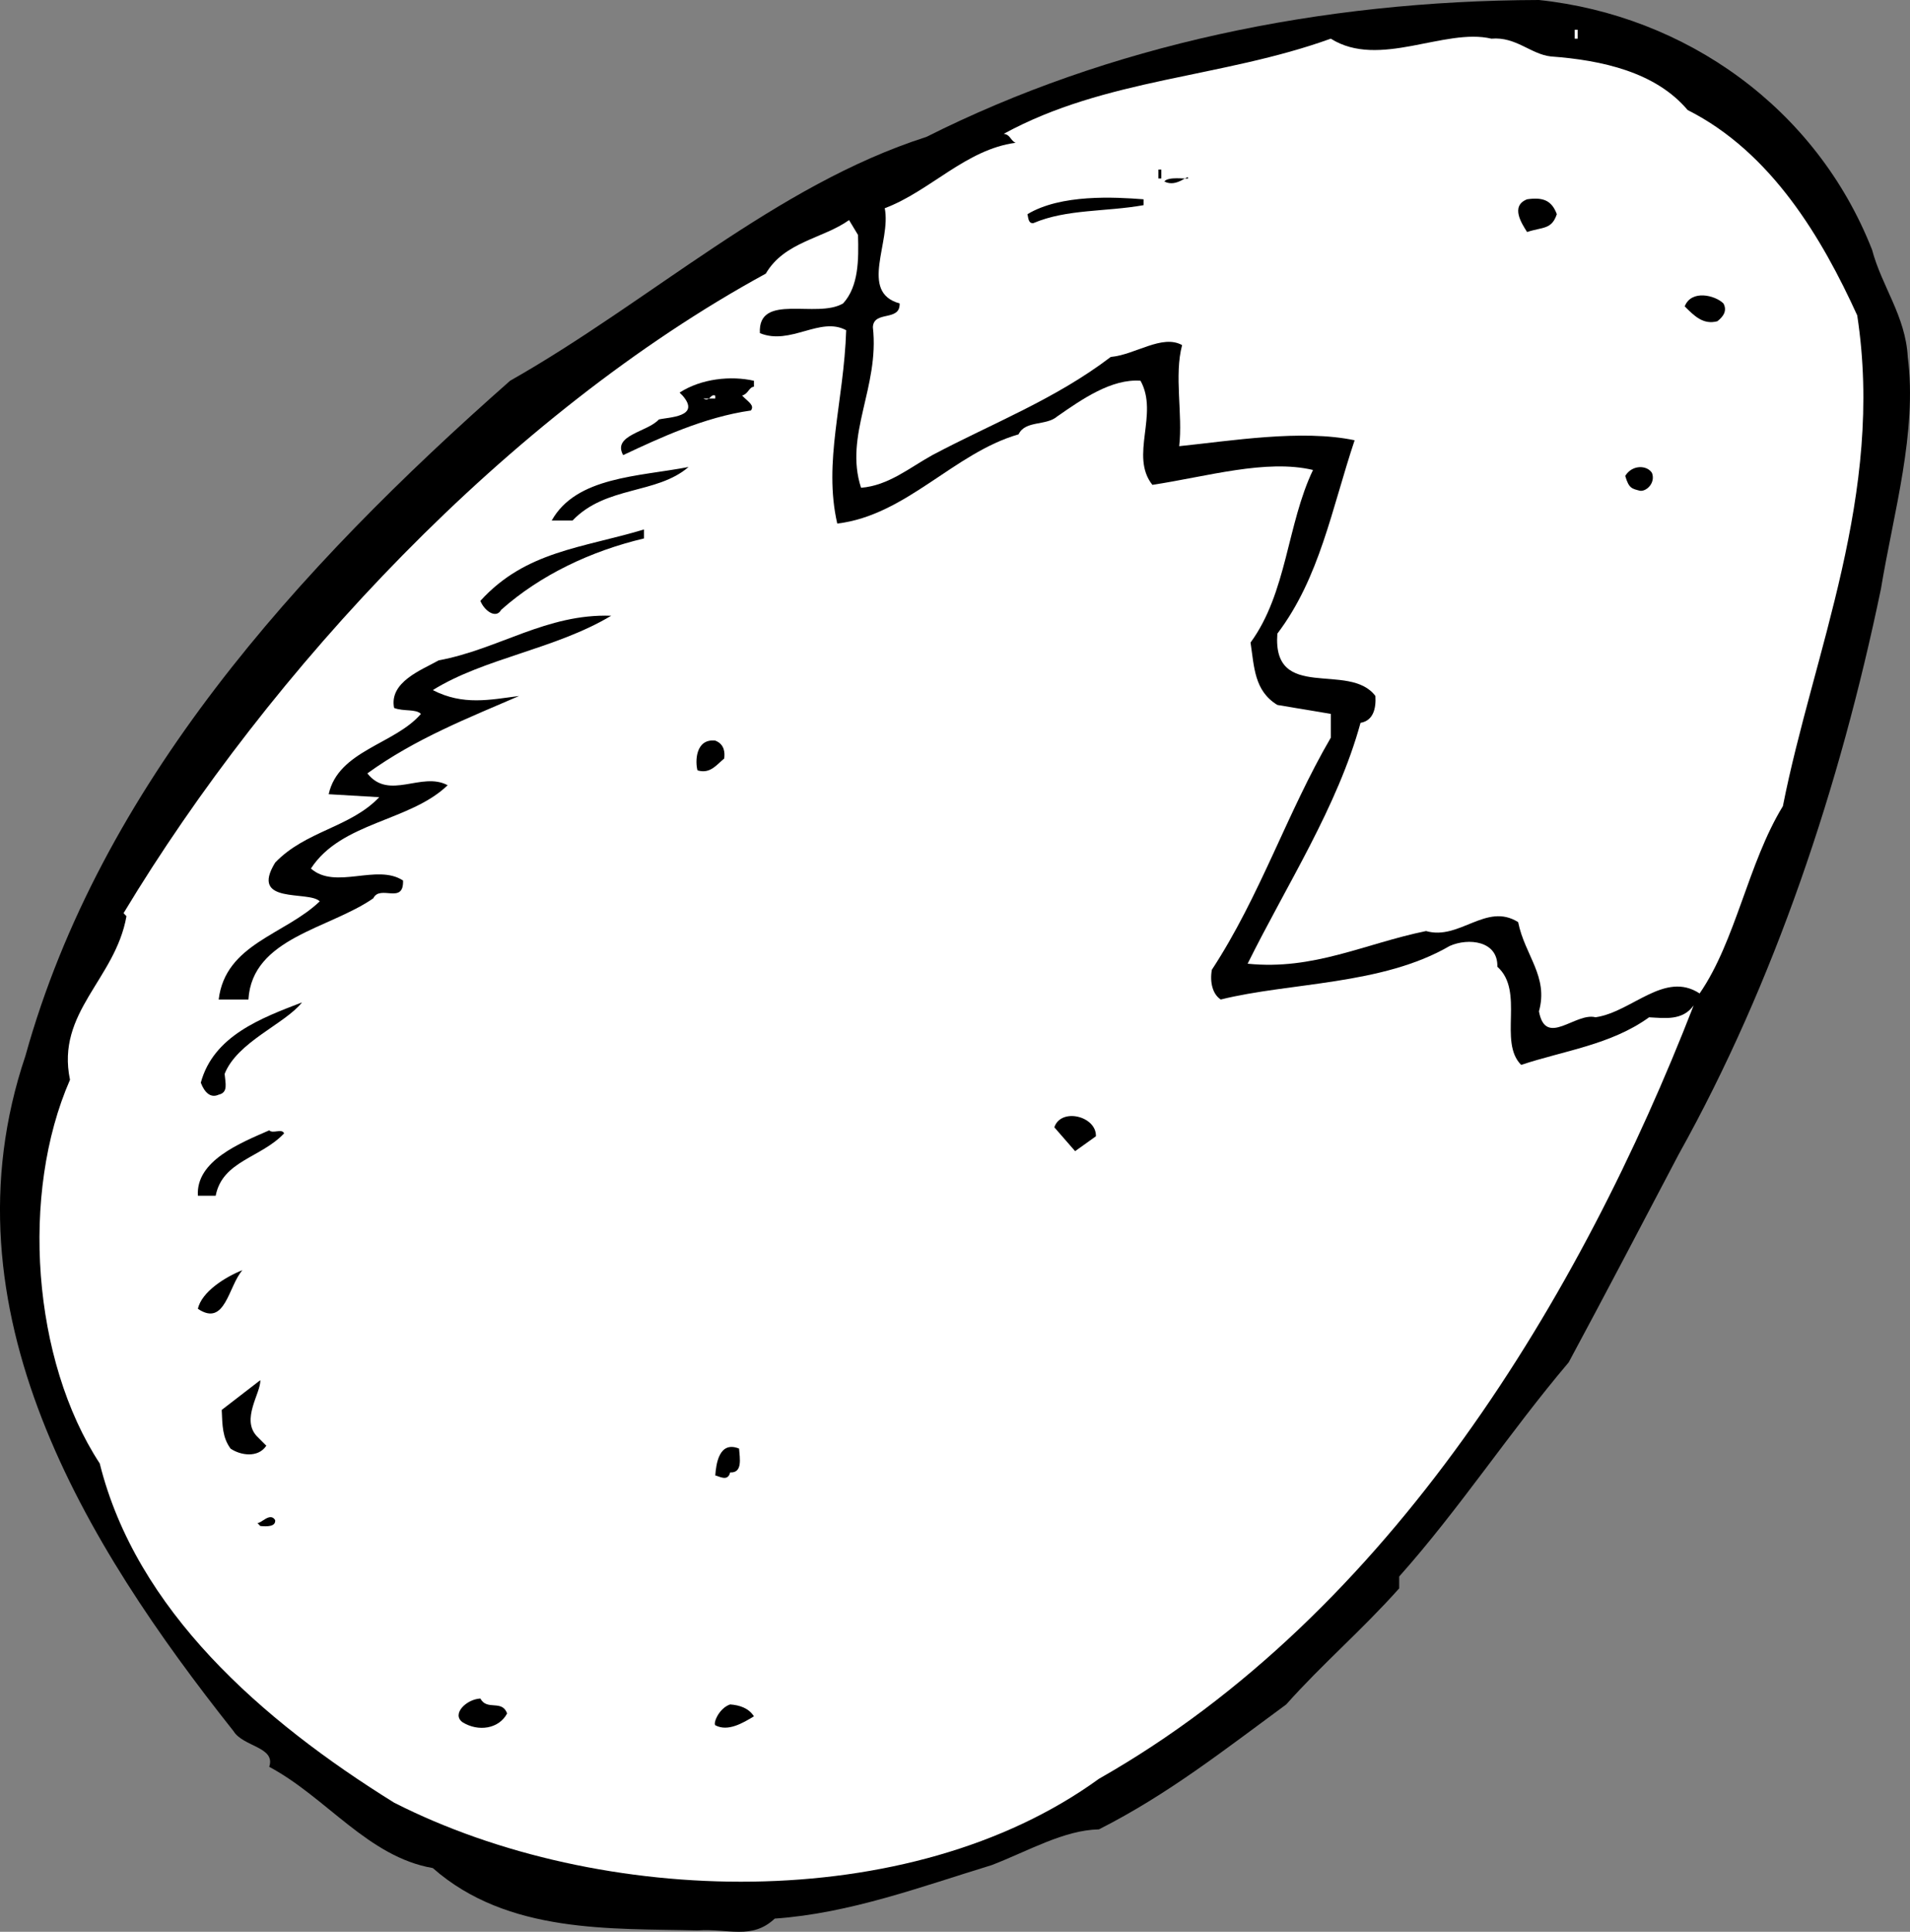
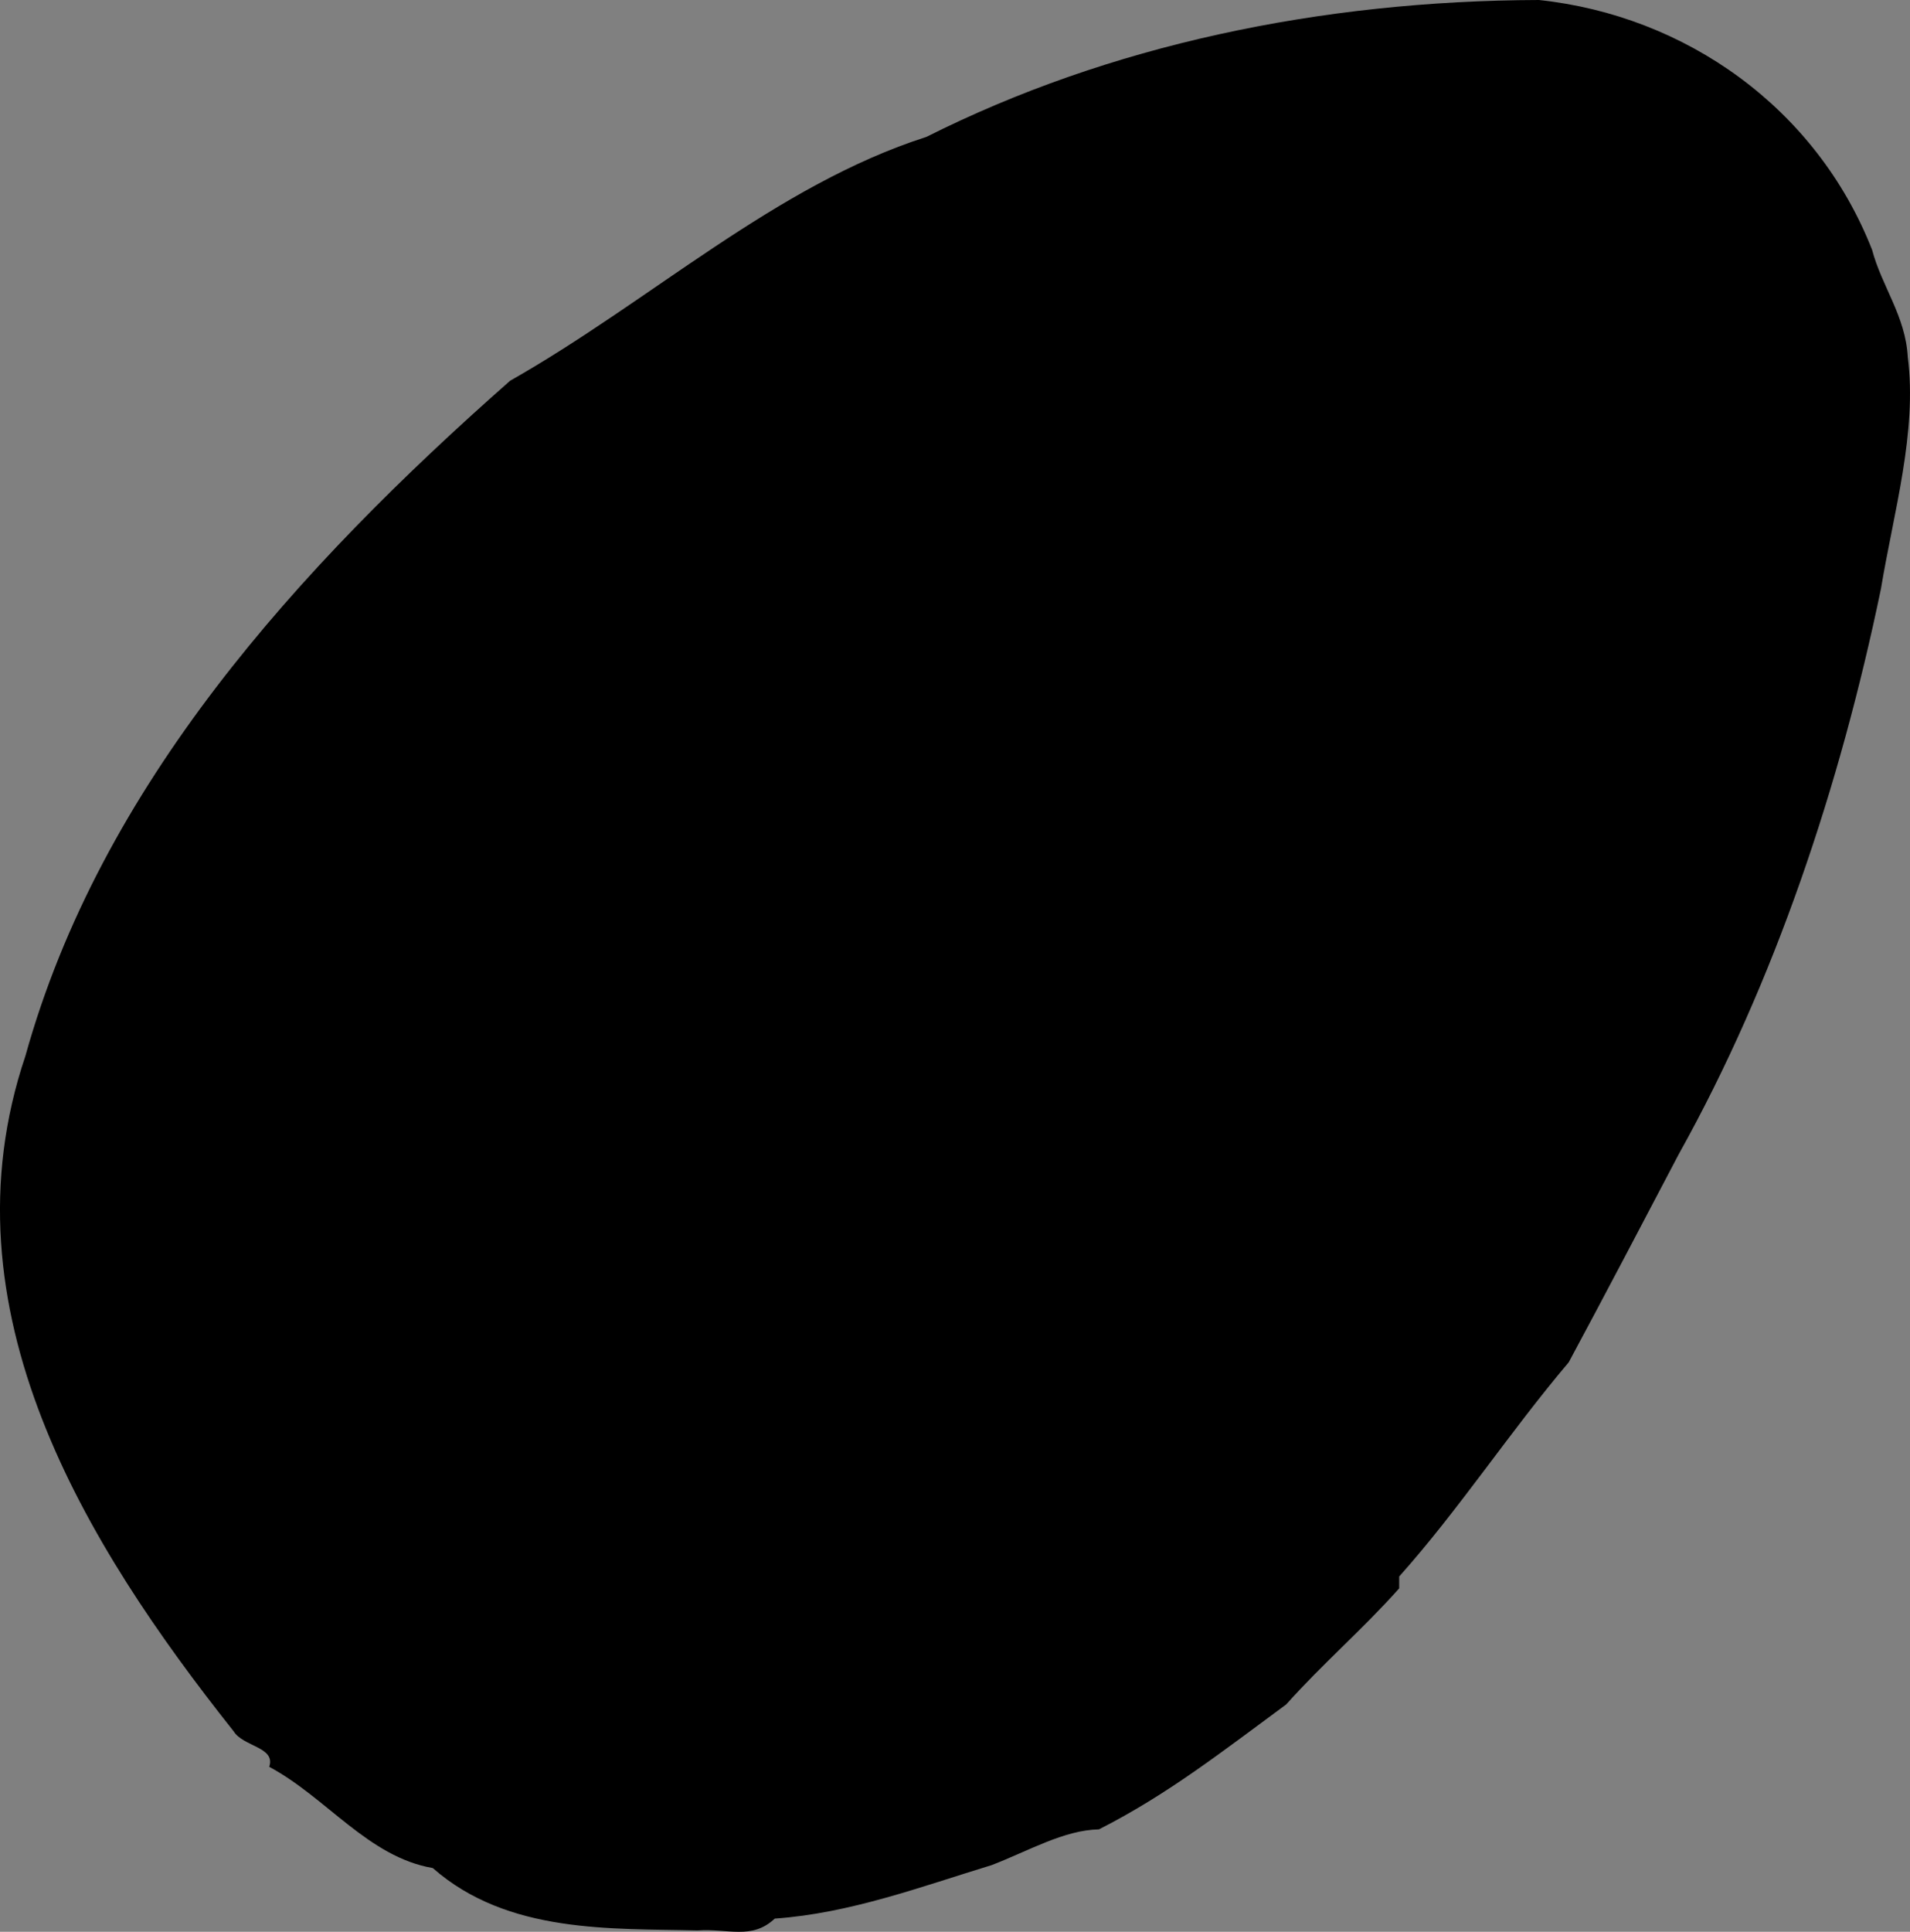
<svg xmlns="http://www.w3.org/2000/svg" width="64.231" height="64.944">
  <rect width="100%" height="100%" fill="#808080" stroke="none" />
  <path d="M62.956 8.398c.324 1.227 1.125 2.227 1.2 3.602.323 2.523-.477 5.227-.903 7.8-1.375 6.626-3.574 13.223-6.797 19-1.277 2.427-2.477 4.723-3.703 7-1.973 2.325-3.672 4.927-5.7 7.2v.398c-1.273 1.426-2.574 2.528-3.8 3.903-2.074 1.523-3.973 3.023-6.297 4.199-1.176.023-2.375.727-3.602 1.2-2.375.726-4.773 1.624-7.3 1.8-.774.727-1.575.324-2.598.398-2.875-.074-6.375.125-8.902-2.097-2.176-.375-3.575-2.375-5.5-3.403.226-.671-.875-.671-1.2-1.199-4.976-6.273-9.875-14.176-7-22.699 2.524-9.074 9.125-16.375 16.301-22.7 4.723-2.675 8.926-6.573 14-8.198C37.28 1.523 44.378.023 51.753 0c4.926.523 9.328 3.625 11.203 8.398" />
-   <path fill="#fff" d="M52.155 1.898c1.723.125 3.524.528 4.598 1.801 2.828 1.426 4.527 4.324 5.703 6.903.922 6.023-1.477 11.324-2.5 16.5-1.176 1.921-1.578 4.523-2.8 6.296-1.177-.773-2.278.625-3.5.801-.677-.176-1.677 1.028-1.903-.199.328-1.176-.473-1.875-.7-3-1.074-.676-1.972.625-3.097.3-2.078.427-3.777 1.325-6 1.098 1.324-2.671 3.023-5.273 3.797-8.097.426-.074.527-.477.5-.903-.875-1.171-3.473.227-3.297-2.097 1.422-1.875 1.824-4.176 2.598-6.5-1.774-.375-4.176.023-5.899.199.125-1.074-.176-2.375.098-3.398-.672-.375-1.574.324-2.399.398-1.875 1.426-3.976 2.227-6 3.3-.773.427-1.476 1.024-2.398 1.098-.578-1.773.625-3.375.398-5.398.024-.574.926-.176.899-.8-1.375-.376-.274-2.075-.5-3.2 1.527-.574 2.726-1.977 4.402-2.2-.176-.073-.176-.277-.402-.3 3.426-1.875 7.328-1.875 11-3.2 1.625 1.024 3.828-.374 5.402 0 .824-.073 1.324.524 2 .598m.801-.598h.098V1h-.098v.3" />
-   <path d="M39.956 6c.023-.176-.375.324-.8.102.124-.176.722-.079.8-.102m-1 0h.098v-.3h-.098V6m-.5.898c-1.277.227-2.578.125-3.703.602-.172.023-.172-.176-.2-.3 1.126-.677 2.926-.575 3.903-.5v.198m13.898.302c-.175.527-.476.425-1 .6-.175-.277-.574-.874 0-1.1.524-.075.825.027 1 .5" />
-   <path fill="#fff" d="M28.854 7.898c.024.829.024 1.727-.5 2.301-.875.528-2.875-.375-2.8 1 1.027.426 2.027-.574 2.902-.097-.078 2.421-.777 4.421-.3 6.5 2.323-.278 3.925-2.375 6.097-3 .226-.477.926-.278 1.3-.602.825-.574 1.825-1.273 2.801-1.2.625 1.126-.375 2.524.399 3.5 1.828-.277 3.828-.874 5.402-.5-.875 1.825-.875 4.126-2.101 5.802.125.824.125 1.625.902 2.097l1.797.301v.8c-1.473 2.524-2.375 5.325-4 7.802-.074.421.027.824.3 1 2.325-.579 5.426-.477 7.7-1.801.625-.278 1.625-.176 1.601.699.926.824.024 2.523.801 3.3 1.426-.476 3.024-.675 4.301-1.6.523.026 1.125.124 1.5-.4-3.777 9.723-10.176 20.427-20 26-6.375 4.626-16.777 4.325-23.703.802-4.473-2.778-8.672-6.477-9.899-11.403-2.273-3.472-2.675-9.074-1-12.898-.476-2.278 1.524-3.375 1.899-5.5l-.098-.102c4.926-8.176 12.926-16.773 21.598-21.5.625-1.074 1.926-1.176 2.8-1.8l.301.5" />
  <path d="M57.956 10.2c.125.226.023.425-.203.6-.473.126-.774-.175-1.098-.5.223-.573 1.024-.374 1.301-.1M25.354 13c-.175.023-.175.227-.398.3.223.223.422.325.297.5-1.574.223-3.074.927-4.297 1.5-.375-.675.824-.777 1.2-1.198.323-.079 1.425-.079.8-.801l-.102-.102c.727-.472 1.727-.574 2.5-.398V13" />
-   <path fill="#fff" d="M24.054 13.398h-.399c.223.125.223-.171.399-.097v.097" />
-   <path d="M23.155 15.7c-1.074.925-2.777.624-3.902 1.8h-.7c.825-1.477 2.926-1.477 4.602-1.8m32.399.198c.125.329-.176.625-.399.602-.277-.074-.375-.074-.5-.5.223-.375.723-.375.899-.102m-33.899 2.204c-1.777.421-3.476 1.222-4.8 2.398-.176.324-.575.023-.7-.3 1.524-1.677 3.426-1.774 5.5-2.4v.302M20.554 20.7c-1.875 1.124-4.274 1.425-6 2.5 1.027.527 1.925.323 2.902.198-1.676.727-3.477 1.426-5.102 2.602.727.926 1.825-.074 2.7.398-1.274 1.227-3.575 1.227-4.598 2.801.824.727 2.223-.176 3.098.403.027.824-.774.125-1 .597-1.473 1.028-4.075 1.324-4.2 3.403h-1c.227-1.875 2.227-2.176 3.399-3.301-.375-.375-2.375.125-1.5-1.301 1.027-1.074 2.527-1.176 3.5-2.2l-1.7-.1c.325-1.473 2.227-1.677 3.102-2.7-.176-.176-.574-.074-.902-.2-.172-.874.926-1.277 1.5-1.6 2.027-.376 3.625-1.575 5.8-1.5m3.801 4.8c-.273.227-.476.523-.898.398-.078-.273-.078-1.074.598-1 .324.125.324.426.3.602m-14.199 8.2c-.574.726-2.176 1.323-2.601 2.402.027.324.125.625-.2.699-.273.125-.476-.074-.601-.403.426-1.574 2.027-2.171 3.402-2.699M36.854 38.2l-.699.5-.699-.802c.223-.671 1.422-.375 1.398.301m-27.3-.097c-.774.824-2.075.921-2.301 2.097h-.598C6.581 39.023 8.081 38.426 9.054 38c.125.125.425-.074.5.102M8.155 42.7c-.476.527-.574 1.925-1.5 1.3.125-.574.926-1.074 1.5-1.3m.5 5.6.301.302c-.277.421-.875.324-1.203.097-.274-.375-.274-.773-.297-1.3l1.297-1c.027.425-.672 1.328-.098 1.902m16.199.399c.024.323.125.823-.3.8-.075.324-.375.125-.5.102.027-.375.125-1.176.8-.903M9.253 51.102c.027.222-.274.222-.5.199l-.098-.102c.125.028.426-.375.598-.097m7.801 6.5c-.274.523-.973.625-1.5.296-.375-.273.125-.773.601-.796.223.421.723.023.899.5m8.3.098c-.375.226-.875.527-1.3.3-.075-.074.125-.574.5-.7.324.024.625.126.8.4" />
</svg>